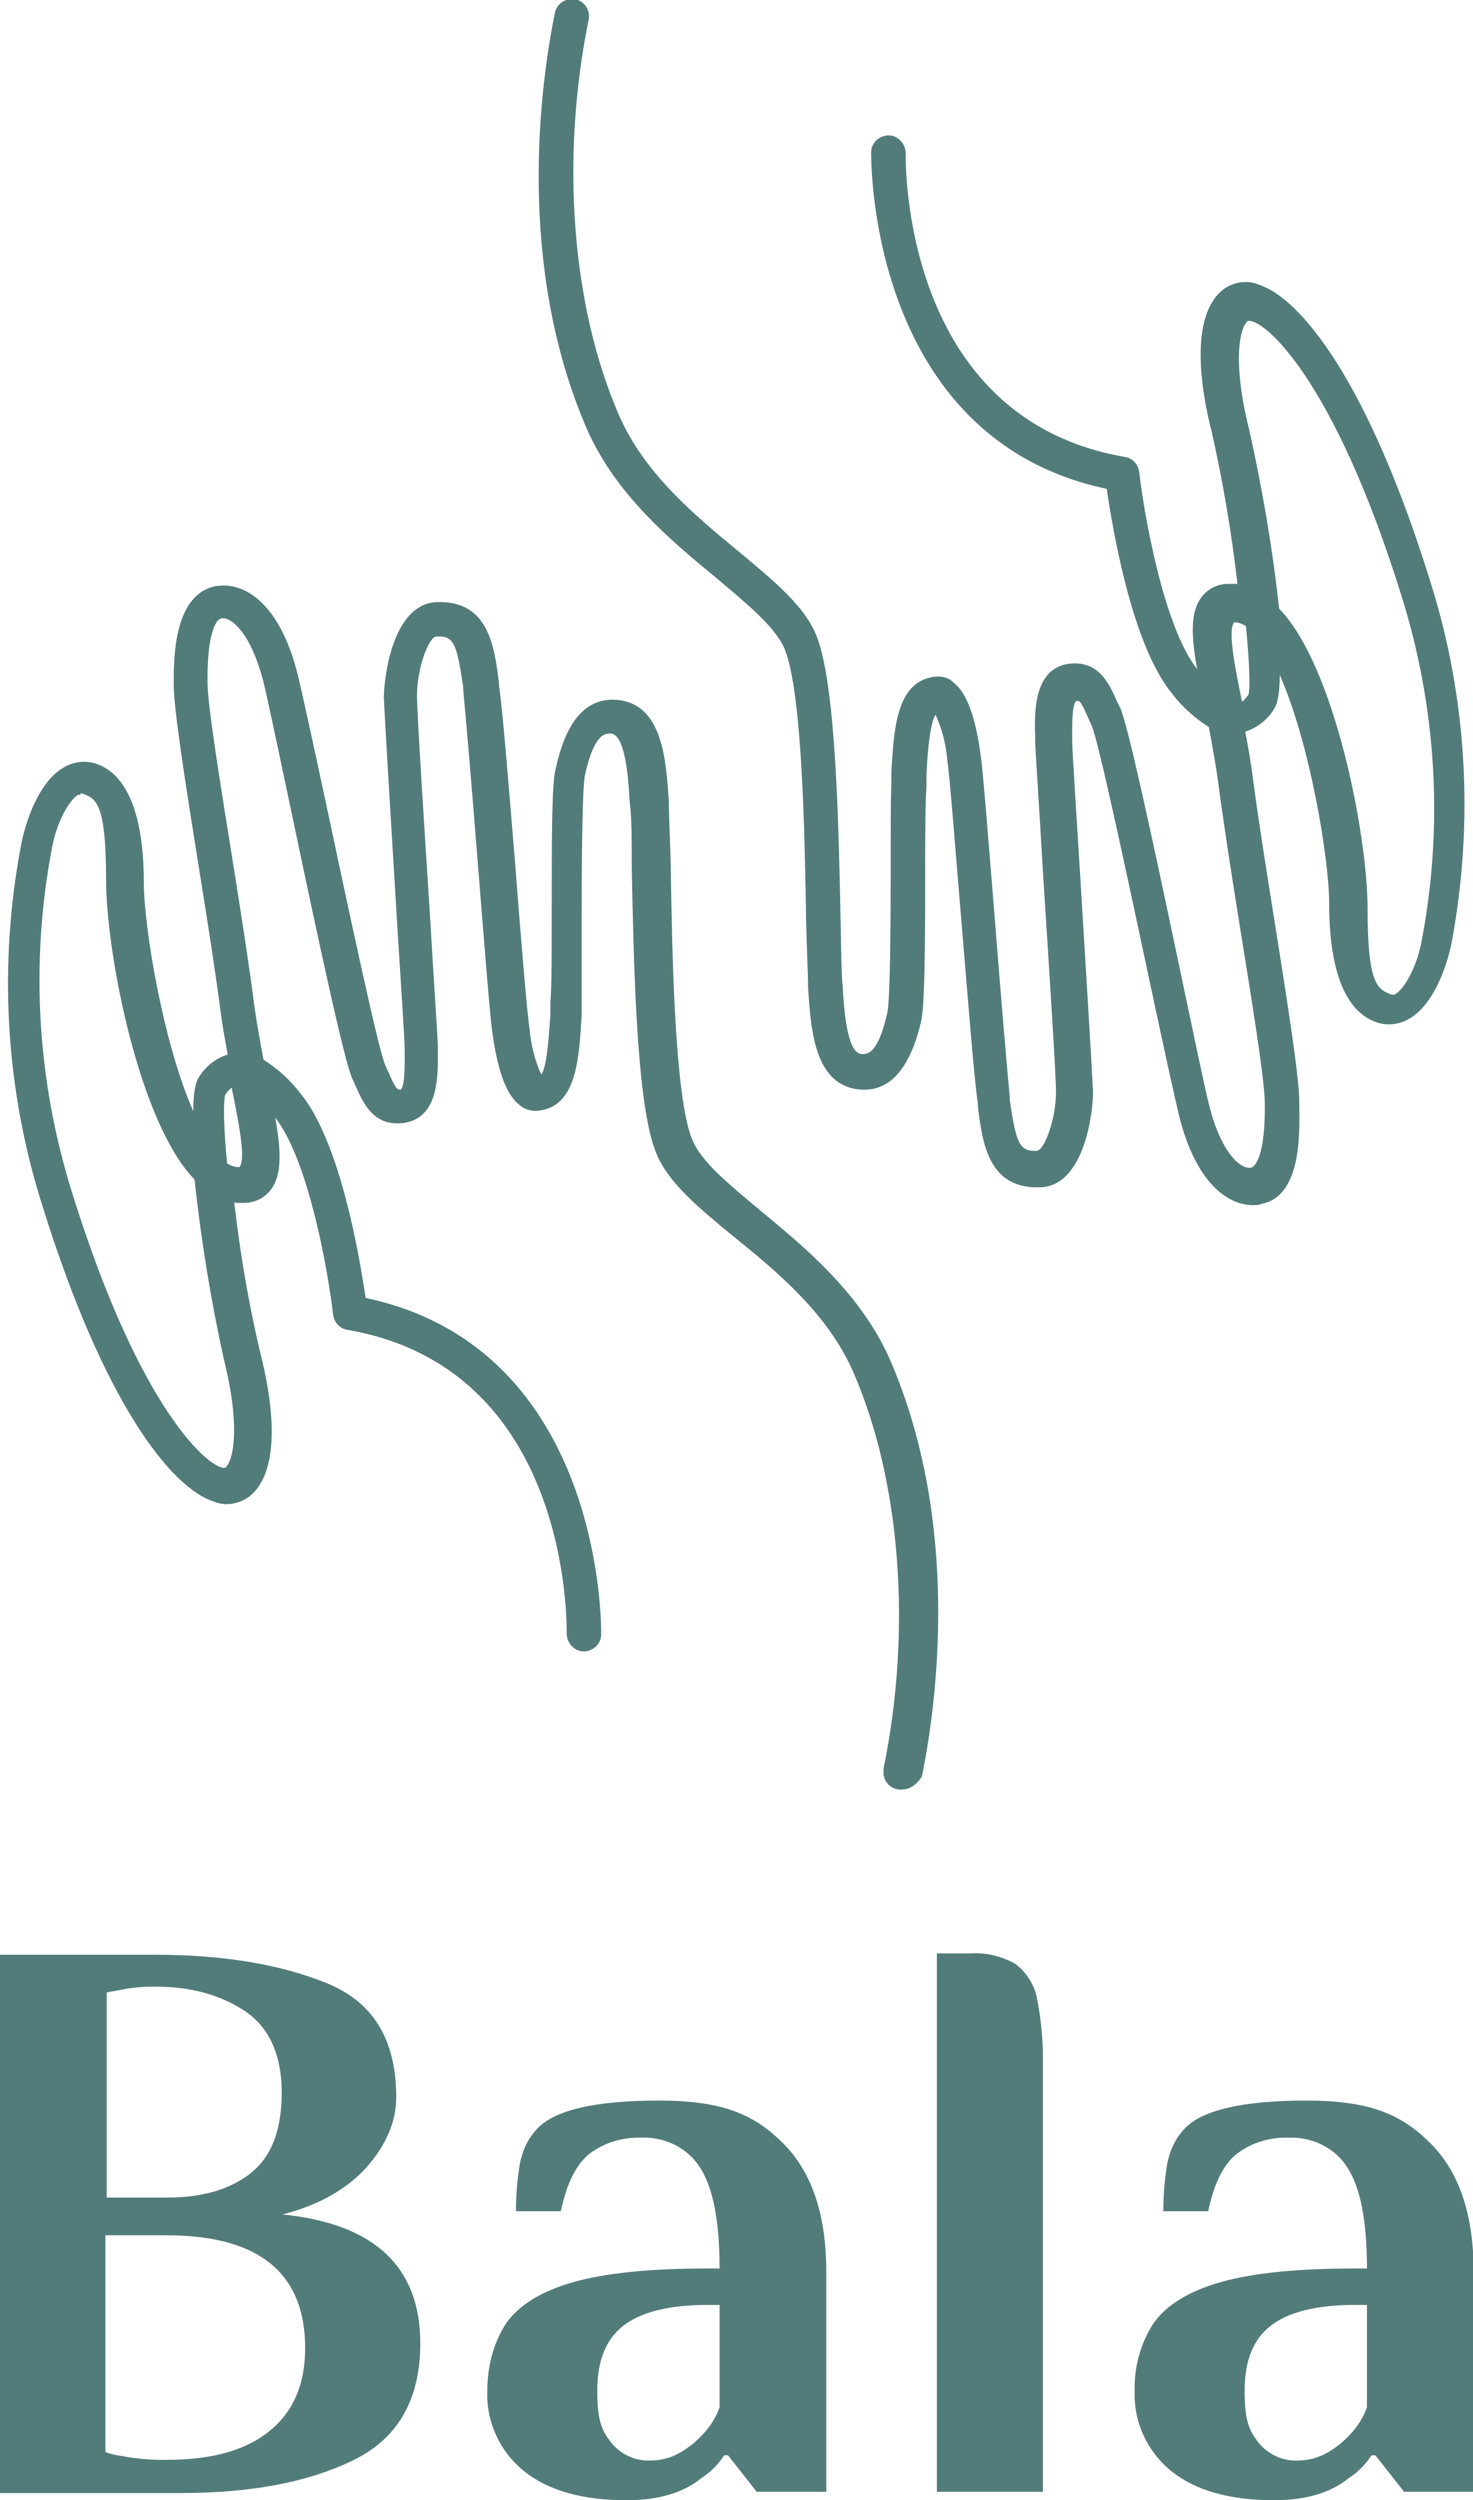
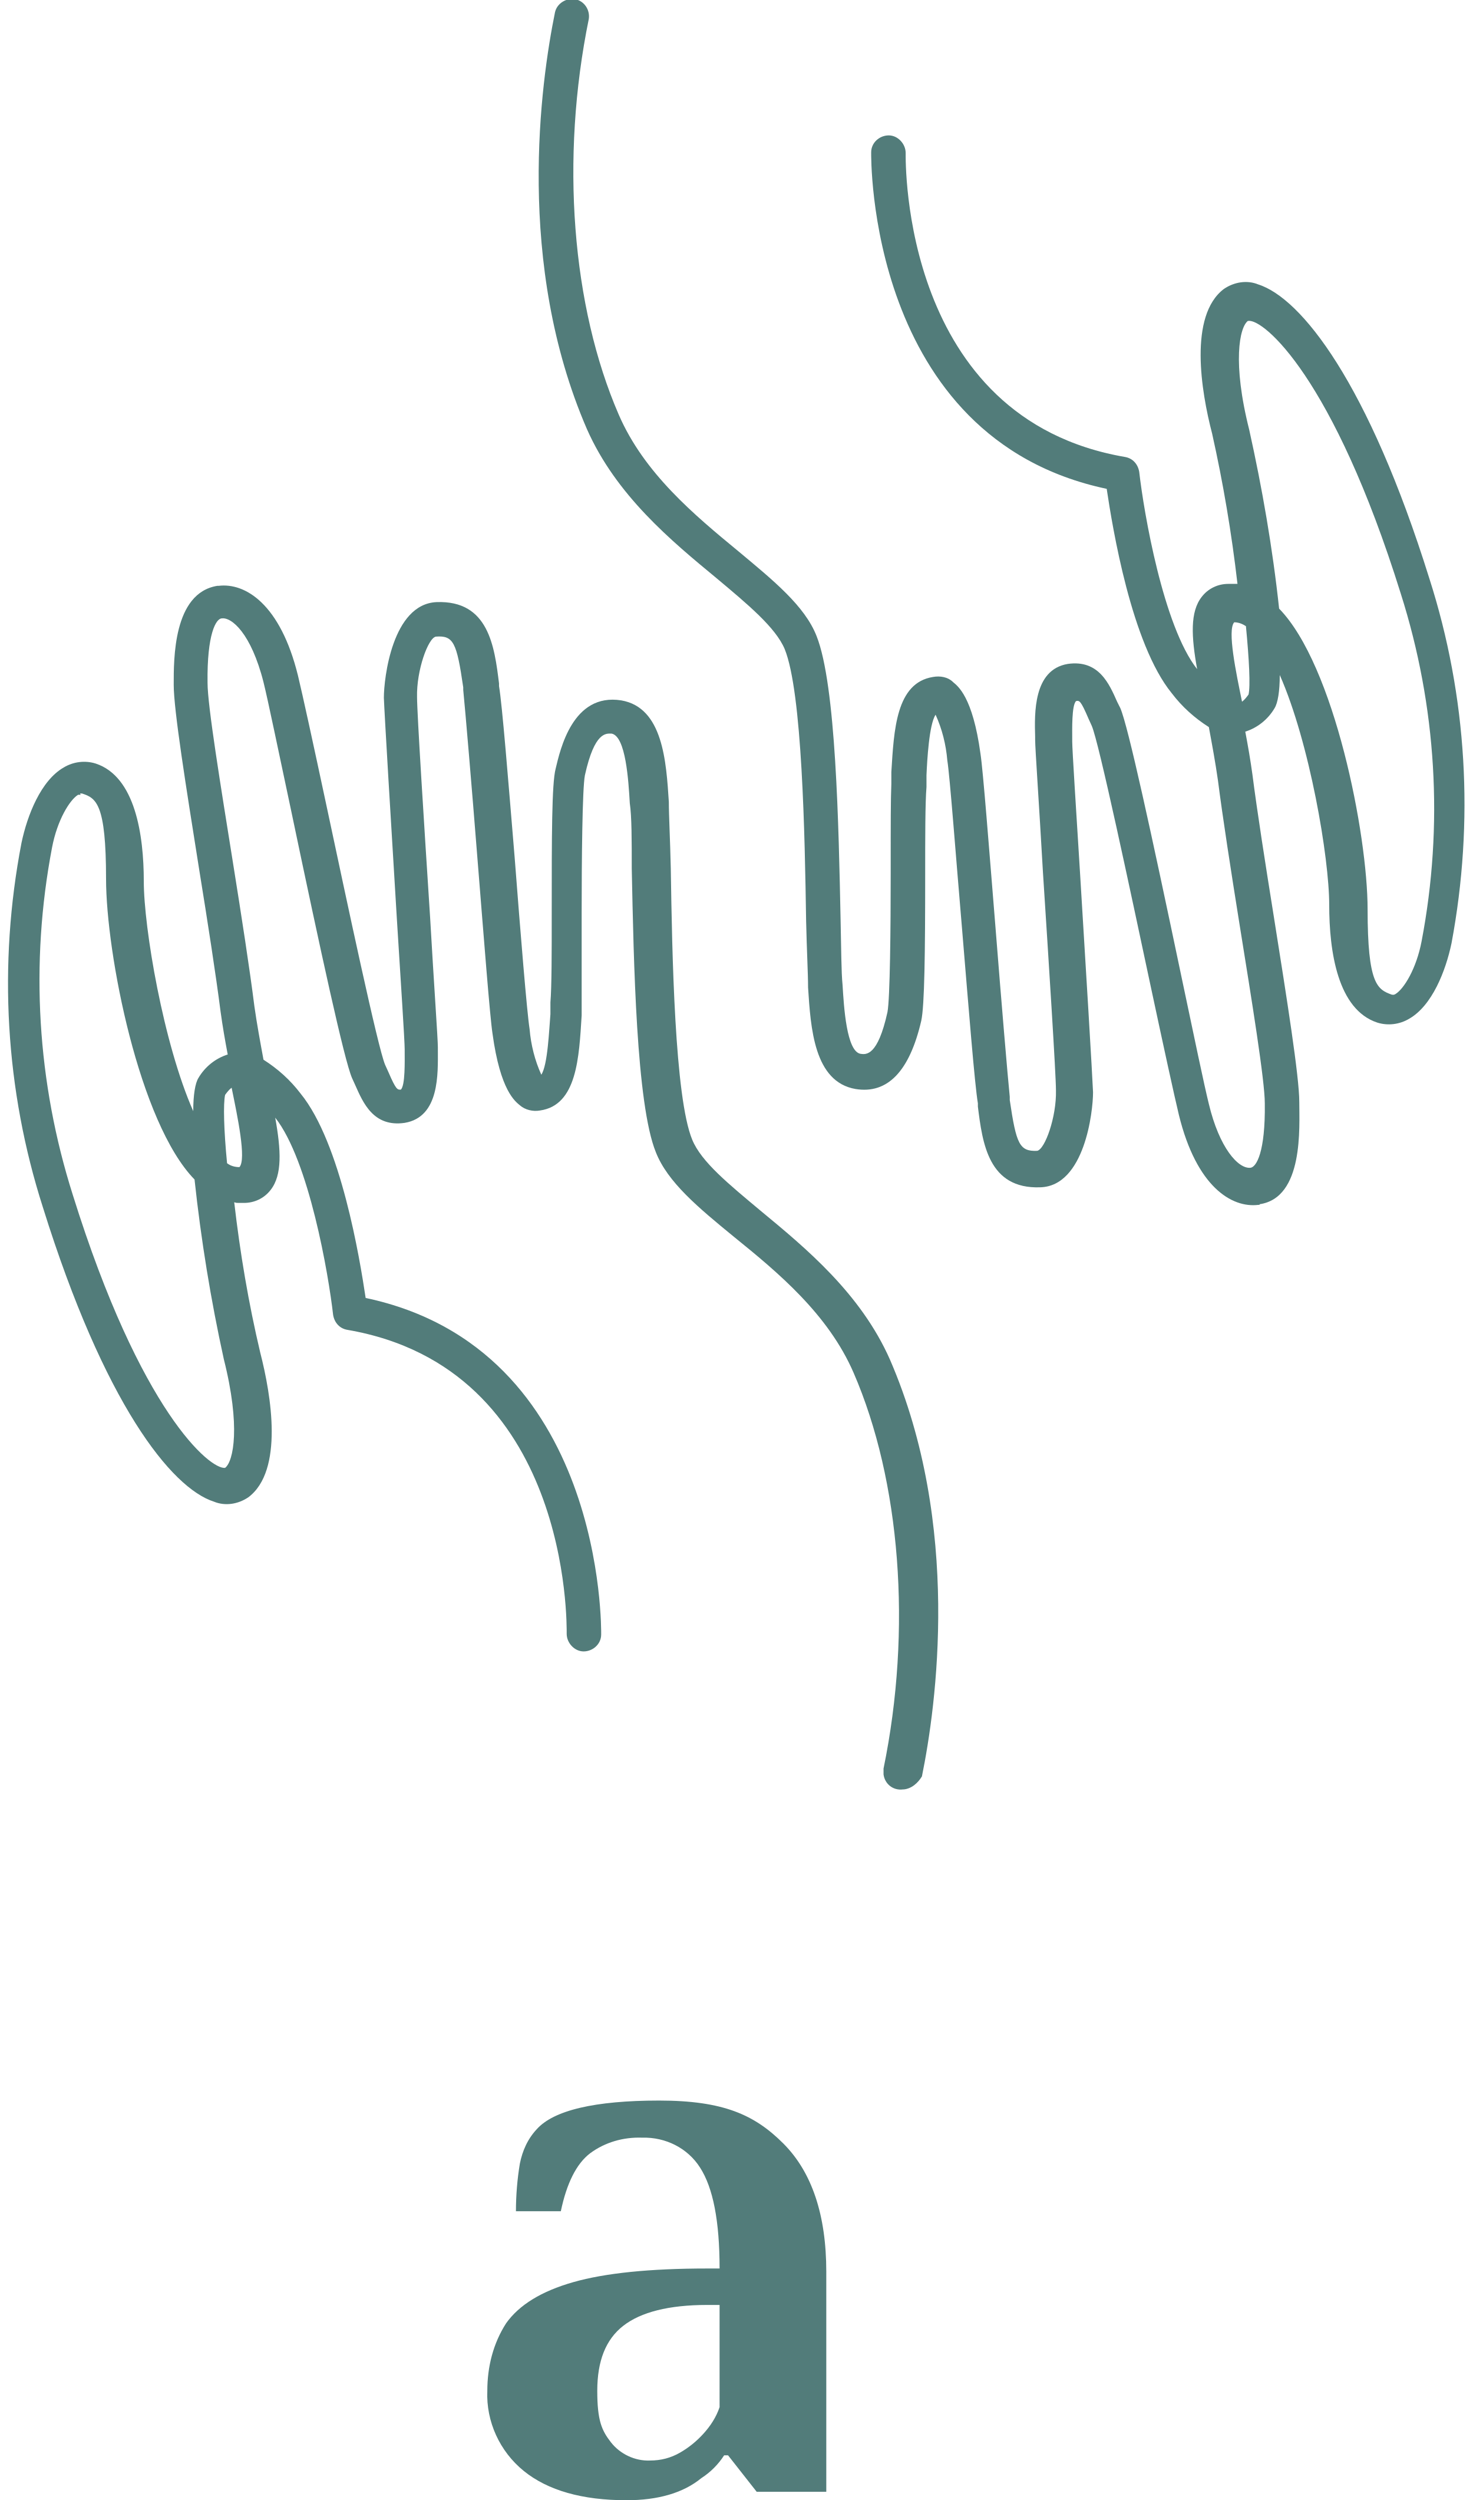
<svg xmlns="http://www.w3.org/2000/svg" id="Calque_1" version="1.1" viewBox="0 0 226.4 384.1">
  <defs>
    <style>
      .st0 {
        fill: #527c7a;
      }
    </style>
  </defs>
  <path class="st0" d="M80.5,379.6c-3.7-3-5.8-7.6-5.6-12.3,0-3.7.9-7.3,2.9-10.4,2-2.8,5.4-4.9,10.3-6.3s11.8-2.1,20.6-2.1h1.9c0-7.3-1-12.4-3-15.5-1.9-3-5.3-4.7-8.9-4.6-2.9-.1-5.7.7-8,2.4-2.1,1.6-3.6,4.6-4.5,8.9h-6.9c0-2.4.2-4.9.6-7.3.4-2,1.2-3.8,2.6-5.3,2.6-2.9,8.9-4.4,18.8-4.4s14.7,2.2,19.1,6.6,6.6,11,6.6,19.7v33.8h-10.7l-4.4-5.6h-.6c-.9,1.4-2.1,2.6-3.5,3.5-2.8,2.3-6.7,3.4-11.5,3.4-6.8,0-12.1-1.5-15.8-4.5ZM104.5,376.8c1.4-.8,2.6-1.8,3.6-2.9,1.1-1.2,2-2.6,2.5-4.1v-15.7h-1.9c-5.9,0-10.2,1.1-12.9,3.2-2.7,2.1-4,5.4-4,10s.7,6.1,2.1,7.9,3.7,2.9,6,2.8c1.7,0,3.2-.4,4.6-1.2h0Z" />
-   <path class="st0" d="M180,379.6c-3.7-3-5.8-7.6-5.6-12.3-.1-3.7.9-7.3,2.9-10.4,2-2.8,5.4-4.9,10.3-6.3,4.9-1.4,11.7-2.1,20.6-2.1h1.9c0-7.3-1-12.4-3-15.5-1.9-3-5.3-4.7-8.9-4.6-2.9-.1-5.7.7-8,2.4-2.1,1.6-3.6,4.6-4.5,8.9h-6.9c0-2.4.2-4.9.6-7.3.4-2,1.2-3.8,2.6-5.3,2.6-2.9,8.9-4.4,18.8-4.4s14.7,2.2,19.1,6.6,6.6,11,6.6,19.7v33.8h-10.7l-4.4-5.6h-.6c-.9,1.4-2.1,2.6-3.5,3.5-2.8,2.3-6.7,3.4-11.5,3.4-6.8,0-12.1-1.5-15.8-4.5ZM204,376.8c1.4-.8,2.6-1.8,3.6-2.9,1.1-1.2,2-2.6,2.5-4.1v-15.7h-1.9c-5.9,0-10.2,1.1-12.9,3.2s-4,5.4-4,10,.7,6.1,2.1,7.9c1.4,1.8,3.7,2.9,6,2.8,1.7,0,3.2-.4,4.6-1.2h0Z" />
-   <path class="st0" d="M43.4,340.2c5.5-1.4,9.8-3.8,12.9-7.2,3-3.4,4.6-7,4.6-10.8,0-8.8-3.5-14.6-10.6-17.5s-15.9-4.4-26.4-4.4H0v82.7h27.6c10.8,0,19.6-1.6,26.6-5,6.9-3.3,10.4-9.3,10.4-18,0-11.8-7.1-18.4-21.2-19.8ZM16.3,306.1l2.3-.4c1.7-.4,3.5-.5,5.3-.5,5.5,0,10.1,1.3,13.8,3.8,3.7,2.5,5.6,6.7,5.6,12.5s-1.6,9.8-4.7,12.3c-3.1,2.5-7.4,3.8-12.8,3.8h-9.4v-31.5ZM41.5,373.4c-3.6,3-8.9,4.5-15.9,4.5h-.6c-2.1,0-4.2-.2-6.3-.6-.9-.1-1.7-.3-2.5-.6v-33.3h9.4c14.2,0,21.3,5.8,21.3,17.3,0,5.4-1.7,9.7-5.4,12.7Z" />
-   <path class="st0" d="M159.3,306.6c-.5-2-1.7-3.8-3.4-5-2.1-1.1-4.5-1.7-6.9-1.5h-5v82.7h16.3v-66.4c0-3.2-.3-6.5-1-9.8Z" />
  <path class="st0" d="M138.8,274.9c-1.5.2-2.8-.8-3-2.3v-.9c4.4-21.4,2.6-44.2-4.6-60.8-3.9-9-11.6-15.4-18.4-20.9-5.5-4.5-10.2-8.4-12-13-3-7.4-3.4-29.2-3.7-43.6,0-4.3,0-8-.3-10-.2-3.4-.6-10.3-2.8-10.7-.8,0-2.6-.4-4.1,6.4-.4,2-.5,13.1-.5,21.3s0,11.2,0,13.8v1.8c-.4,6.4-.7,13.8-6.4,14.6-1.1.2-2.3-.1-3.1-.8-.7-.6-3-2.2-4.2-11-.4-2.6-1.3-14.3-2.3-26.7-.9-11.4-1.9-23.1-2.2-26.1v-.4c-1-6.9-1.5-8-4.2-7.8h0c-1.2.2-3,5.2-2.9,9.3,0,2.5,1.1,19.8,2,33.7.6,10.5,1.2,18.8,1.2,20.1v.4c0,3.6.3,10.3-5.1,11.2h0c-4.8.7-6.4-3.1-7.6-5.8l-.5-1.1c-1.2-2.8-4.7-18.9-9.4-41.3-1.9-8.9-3.5-16.7-4.2-19.5-1.9-7.5-4.9-10-6.4-9.8h0c-.9,0-2.3,2.4-2.2,9.9,0,3.5,2,15.7,3.9,27.6,1.3,8.1,2.6,16.5,3.3,22.1.4,2.8.9,5.5,1.4,8.2,2.2,1.4,4.1,3.1,5.7,5.2,6.2,7.6,9.1,25.4,10,31.4,36.9,7.8,36.2,51.3,36.2,51.7,0,1.5-1.3,2.6-2.7,2.6s-2.6-1.3-2.6-2.7.6-40.8-33.7-46.7c-1.2-.2-2-1.1-2.2-2.3-.7-6.2-3.7-23.7-8.9-30.3.9,5,1.1,8.8-.7,11.1-1,1.3-2.5,2-4.1,2s-1,0-1.5-.1c.9,7.8,2.2,15.5,4,23.1,1.7,6.6,3.6,18.1-1.8,22.2-1.6,1.1-3.6,1.4-5.3.7-6.6-2.1-16.9-15.1-26.3-45.2-5.8-18.1-6.9-37.3-3.3-56,.9-4.3,3-9.6,6.5-11.6,1.5-.9,3.3-1.1,4.9-.6,6.1,2,7.4,11,7.4,18.1s3,24.9,7.6,35.3c0-2.5.3-4.3.8-5.1,1-1.7,2.6-3,4.5-3.6-.4-2.1-.8-4.4-1.1-6.6-.7-5.5-2-13.9-3.3-21.9-2-12.6-3.9-24.4-3.9-28.3s-.1-14.1,6.7-15.2h.2c4.1-.5,9.5,2.8,12.2,13.8.7,2.9,2.4,10.7,4.3,19.6,3.2,15,8,37.7,9.1,40.2l.5,1.1c1.2,2.8,1.4,2.7,1.9,2.7.7-.6.6-4.5.6-5.8v-.4c0-1.3-.6-10.4-1.2-20-.9-14.7-1.9-31.4-2-34,0-3,1.3-14.4,8.1-14.7,8-.3,8.9,6.8,9.6,12.5v.4c.5,3,1.4,14.3,2.4,26.3.9,11.7,1.9,23.9,2.3,26.4.2,2.4.8,4.8,1.8,7,1-1.5,1.2-7,1.4-9.3v-1.8c.2-2.4.2-7.8.2-13.5,0-12,0-20.1.6-22.4.7-2.9,2.6-11.7,10.1-10.5,6.4,1.1,6.9,9.4,7.3,15.6,0,2.1.2,5.7.3,10.2.2,13.1.6,35.2,3.3,41.7,1.4,3.4,5.6,6.8,10.5,10.9,6.9,5.7,15.4,12.7,19.9,22.9,11,25.4,7.1,53.2,4.9,64-.6,1-1.6,1.9-2.8,2ZM12.4,122.1c-.1,0-.3,0-.4,0-1.3.8-3.2,3.9-4,8.1-3.4,17.8-2.3,36.1,3.2,53.4,10.4,33.3,21.1,42.2,23.4,41.9h0c1.3-1,2.4-6.4-.2-16.7-2-9.1-3.5-18.3-4.5-27.6-8.5-8.7-13.6-34.7-13.6-46.2s-1.5-12.4-3.7-13.1q-.2,0-.3,0ZM34.9,178.7c.5.4,1.2.6,1.9.6,1.1-1.2-.3-7.8-1.2-12.2-.4.3-.7.7-1,1.1-.3,1.3-.2,5.4.3,10.5Z" />
-   <path class="st0" d="M193.6,185.1h-.2c-4.1.5-9.5-2.8-12.2-13.8-.7-2.9-2.4-10.7-4.3-19.6-3.2-15-8-37.7-9.1-40.2l-.5-1.1c-1.2-2.8-1.4-2.8-1.9-2.7-.7.6-.6,4.5-.6,5.8v.4c0,1.3.6,10.5,1.2,20.2.9,14.6,1.9,31.2,2,33.7,0,3-1.3,14.4-8.1,14.6-8,.3-8.9-6.8-9.6-12.4v-.5c-.5-3-1.4-14.4-2.4-26.4-1-11.7-1.9-23.8-2.3-26.3-.2-2.4-.8-4.8-1.8-7-1,1.5-1.3,7-1.4,9.3v1.8c-.2,2.4-.2,7.8-.2,13.5,0,12-.1,20.1-.6,22.4-1.8,7.8-5.2,11.3-10.1,10.5-6.4-1.1-6.9-9.4-7.3-15.6,0-2.1-.2-5.7-.3-10.2-.2-13.2-.6-35.2-3.3-41.8-1.4-3.3-5.6-6.8-10.5-10.9-6.9-5.7-15.4-12.7-19.9-22.9-11-25.4-7.1-53.2-4.9-64,.3-1.4,1.8-2.3,3.2-2,1.3.3,2.2,1.6,2,3-4.4,21.5-2.6,44.2,4.6,60.8,3.9,9,11.6,15.4,18.4,21,5.4,4.5,10.2,8.4,12,13,3,7.5,3.4,29.2,3.7,43.7.1,4.3.1,8,.3,9.9.2,3.3.6,10.3,2.8,10.6.8.1,2.6.4,4.1-6.4.4-2,.5-13.1.5-21.3s0-11.2.1-13.8v-1.8c.4-6.4.7-13.7,6.4-14.6,1.1-.2,2.3,0,3.1.8.7.6,3,2.2,4.2,11,.4,2.6,1.3,14.3,2.3,26.6.9,11.4,1.9,23.2,2.2,26.1v.5c1,6.8,1.5,7.9,4.2,7.8h0c1.2-.2,3-5.2,2.9-9.3,0-2.4-1.1-19.6-2-33.5-.6-10.6-1.2-19-1.2-20.4v-.4c-.1-3.6-.3-10.3,5-11.2h0c4.8-.7,6.4,3.1,7.6,5.8l.5,1c1.2,2.8,4.7,18.9,9.4,41.3,1.9,9,3.5,16.7,4.2,19.5,1.6,6.7,4.5,10,6.4,9.8h0c.9-.1,2.3-2.4,2.2-9.9,0-3.5-2-15.8-3.9-27.6-1.3-8.1-2.6-16.5-3.3-22-.4-2.8-.9-5.5-1.4-8.2-2.2-1.4-4.1-3.1-5.7-5.2-6.2-7.6-9.1-25.4-10-31.4-36.9-7.8-36.2-51.3-36.2-51.7,0-1.5,1.3-2.6,2.7-2.6s2.6,1.3,2.6,2.7-.6,40.8,33.7,46.7c1.2.2,2,1.1,2.2,2.3.7,6.2,3.7,23.7,8.9,30.3-.9-5-1.1-8.8.7-11.1,1-1.3,2.5-2,4.1-2s1,0,1.4,0c-.9-7.8-2.2-15.5-3.9-23.1-1.7-6.5-3.6-18.1,1.8-22.2,1.6-1.1,3.6-1.4,5.3-.7,6.6,2.1,16.9,15.1,26.3,45.2,5.8,18.1,6.9,37.3,3.4,56-.9,4.3-3,9.6-6.5,11.6-1.5.9-3.3,1.1-4.9.6-6.1-2-7.4-10.9-7.4-18.1s-3-24.9-7.6-35.3c0,2.5-.3,4.3-.8,5.1-1,1.7-2.6,3-4.5,3.6.4,2.1.8,4.4,1.1,6.6.7,5.5,2,13.8,3.3,21.9,2,12.6,3.9,24.5,3.9,28.4s.7,14.7-6.1,15.7ZM196.6,93.5c8.5,8.7,13.6,34.7,13.6,46.2s1.5,12.3,3.7,13.1c.1,0,.3.1.6-.1,1.3-.8,3.2-3.9,4-8.1,3.4-17.8,2.3-36.1-3.2-53.4-10.4-33.3-21.1-42.2-23.4-41.9h-.1c-1.3,1-2.4,6.4.2,16.7,2,9,3.6,18.2,4.6,27.5ZM189.7,95.6c-1.1,1.2.3,7.8,1.2,12.2.4-.3.7-.7,1-1.1.3-1.3.1-5.3-.4-10.5-.6-.4-1.2-.6-1.8-.6h0Z" />
+   <path class="st0" d="M193.6,185.1h-.2c-4.1.5-9.5-2.8-12.2-13.8-.7-2.9-2.4-10.7-4.3-19.6-3.2-15-8-37.7-9.1-40.2l-.5-1.1c-1.2-2.8-1.4-2.8-1.9-2.7-.7.6-.6,4.5-.6,5.8v.4c0,1.3.6,10.5,1.2,20.2.9,14.6,1.9,31.2,2,33.7,0,3-1.3,14.4-8.1,14.6-8,.3-8.9-6.8-9.6-12.4v-.5c-.5-3-1.4-14.4-2.4-26.4-1-11.7-1.9-23.8-2.3-26.3-.2-2.4-.8-4.8-1.8-7-1,1.5-1.3,7-1.4,9.3v1.8c-.2,2.4-.2,7.8-.2,13.5,0,12-.1,20.1-.6,22.4-1.8,7.8-5.2,11.3-10.1,10.5-6.4-1.1-6.9-9.4-7.3-15.6,0-2.1-.2-5.7-.3-10.2-.2-13.2-.6-35.2-3.3-41.8-1.4-3.3-5.6-6.8-10.5-10.9-6.9-5.7-15.4-12.7-19.9-22.9-11-25.4-7.1-53.2-4.9-64,.3-1.4,1.8-2.3,3.2-2,1.3.3,2.2,1.6,2,3-4.4,21.5-2.6,44.2,4.6,60.8,3.9,9,11.6,15.4,18.4,21,5.4,4.5,10.2,8.4,12,13,3,7.5,3.4,29.2,3.7,43.7.1,4.3.1,8,.3,9.9.2,3.3.6,10.3,2.8,10.6.8.1,2.6.4,4.1-6.4.4-2,.5-13.1.5-21.3s0-11.2.1-13.8v-1.8c.4-6.4.7-13.7,6.4-14.6,1.1-.2,2.3,0,3.1.8.7.6,3,2.2,4.2,11,.4,2.6,1.3,14.3,2.3,26.6.9,11.4,1.9,23.2,2.2,26.1v.5c1,6.8,1.5,7.9,4.2,7.8h0c1.2-.2,3-5.2,2.9-9.3,0-2.4-1.1-19.6-2-33.5-.6-10.6-1.2-19-1.2-20.4v-.4c-.1-3.6-.3-10.3,5-11.2h0c4.8-.7,6.4,3.1,7.6,5.8l.5,1c1.2,2.8,4.7,18.9,9.4,41.3,1.9,9,3.5,16.7,4.2,19.5,1.6,6.7,4.5,10,6.4,9.8h0c.9-.1,2.3-2.4,2.2-9.9,0-3.5-2-15.8-3.9-27.6-1.3-8.1-2.6-16.5-3.3-22-.4-2.8-.9-5.5-1.4-8.2-2.2-1.4-4.1-3.1-5.7-5.2-6.2-7.6-9.1-25.4-10-31.4-36.9-7.8-36.2-51.3-36.2-51.7,0-1.5,1.3-2.6,2.7-2.6s2.6,1.3,2.6,2.7-.6,40.8,33.7,46.7c1.2.2,2,1.1,2.2,2.3.7,6.2,3.7,23.7,8.9,30.3-.9-5-1.1-8.8.7-11.1,1-1.3,2.5-2,4.1-2s1,0,1.4,0c-.9-7.8-2.2-15.5-3.9-23.1-1.7-6.5-3.6-18.1,1.8-22.2,1.6-1.1,3.6-1.4,5.3-.7,6.6,2.1,16.9,15.1,26.3,45.2,5.8,18.1,6.9,37.3,3.4,56-.9,4.3-3,9.6-6.5,11.6-1.5.9-3.3,1.1-4.9.6-6.1-2-7.4-10.9-7.4-18.1s-3-24.9-7.6-35.3c0,2.5-.3,4.3-.8,5.1-1,1.7-2.6,3-4.5,3.6.4,2.1.8,4.4,1.1,6.6.7,5.5,2,13.8,3.3,21.9,2,12.6,3.9,24.5,3.9,28.4s.7,14.7-6.1,15.7ZM196.6,93.5c8.5,8.7,13.6,34.7,13.6,46.2s1.5,12.3,3.7,13.1c.1,0,.3.1.6-.1,1.3-.8,3.2-3.9,4-8.1,3.4-17.8,2.3-36.1-3.2-53.4-10.4-33.3-21.1-42.2-23.4-41.9h-.1c-1.3,1-2.4,6.4.2,16.7,2,9,3.6,18.2,4.6,27.5M189.7,95.6c-1.1,1.2.3,7.8,1.2,12.2.4-.3.7-.7,1-1.1.3-1.3.1-5.3-.4-10.5-.6-.4-1.2-.6-1.8-.6h0Z" />
</svg>